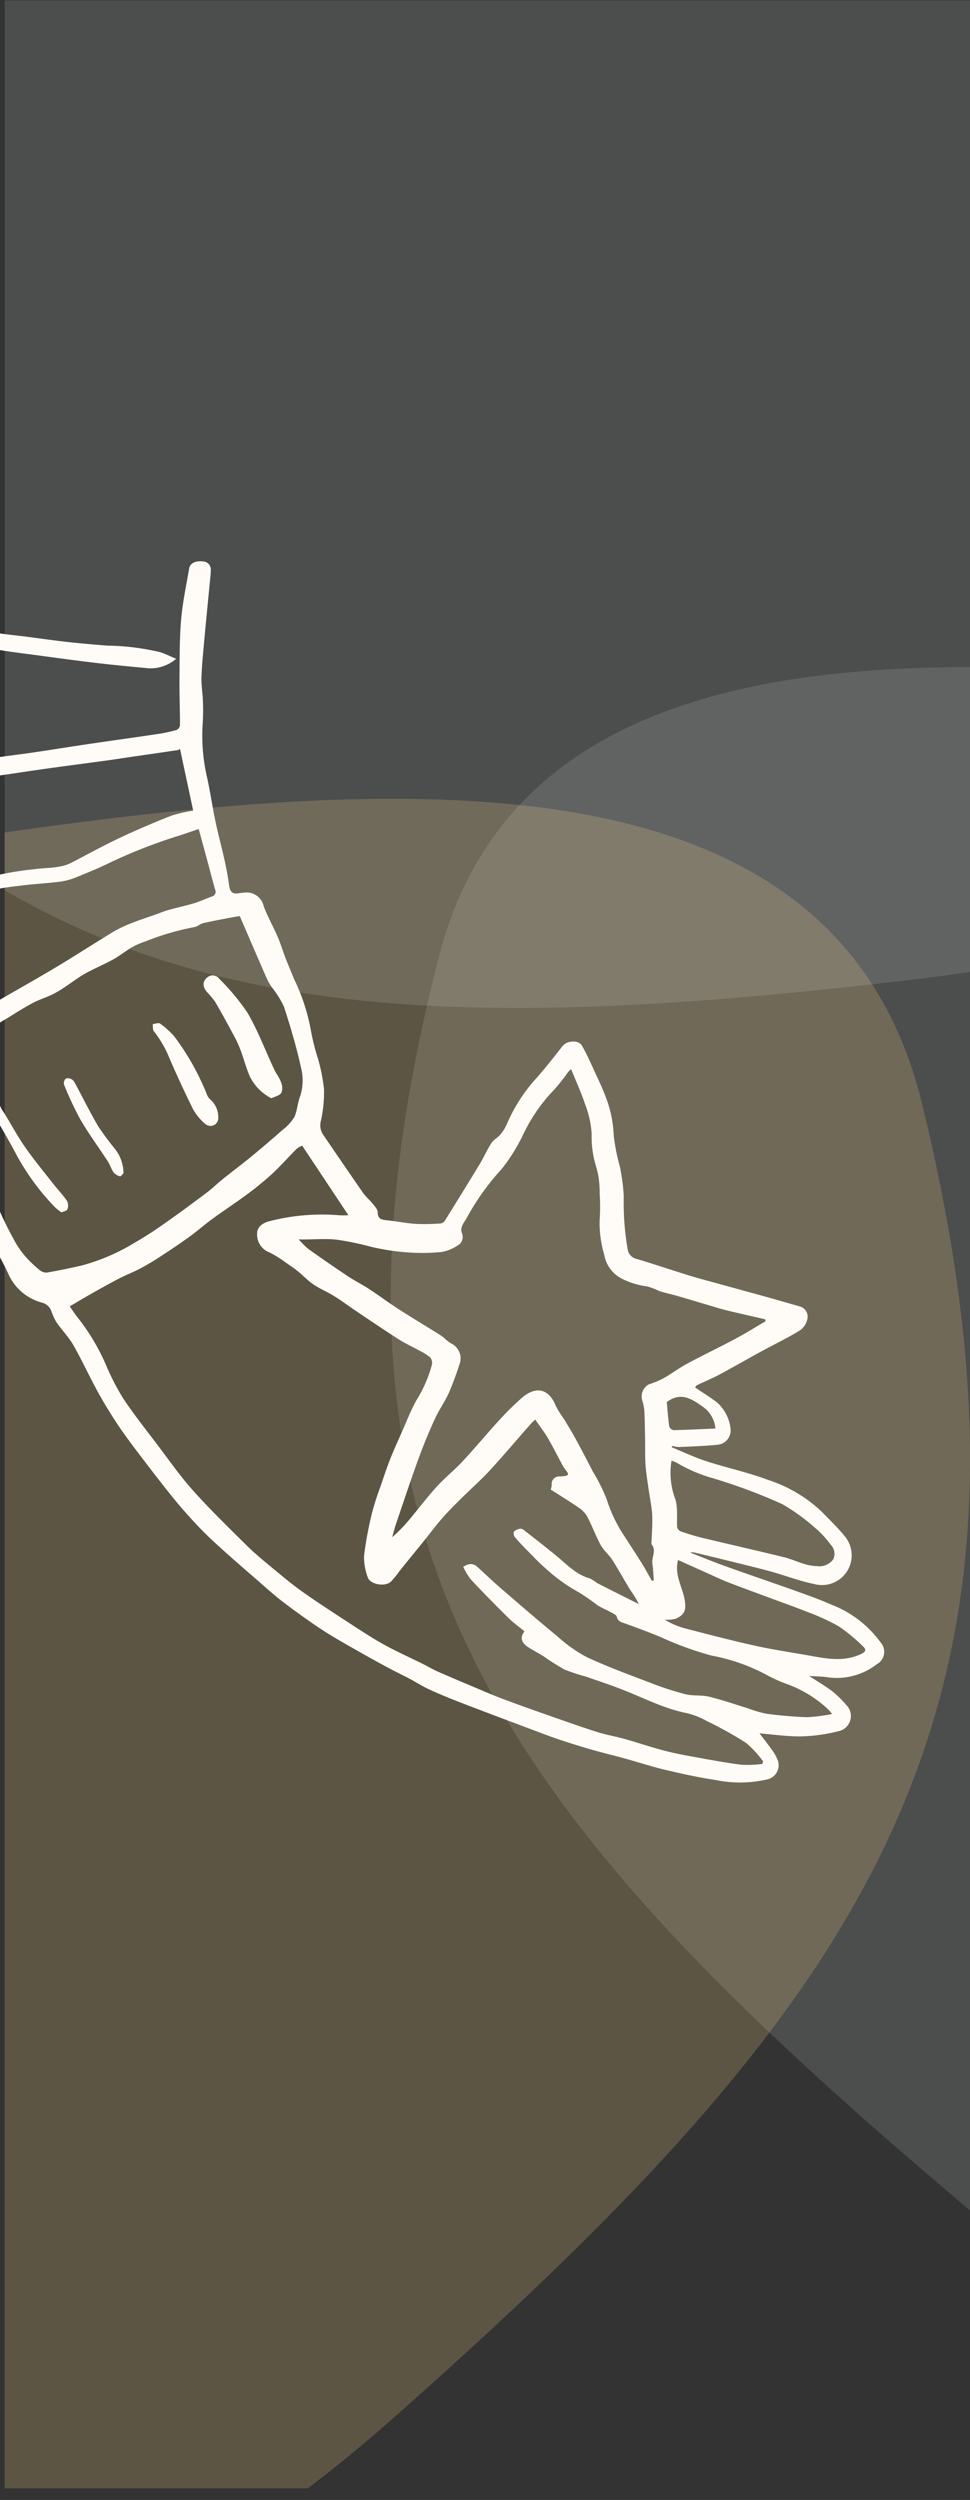
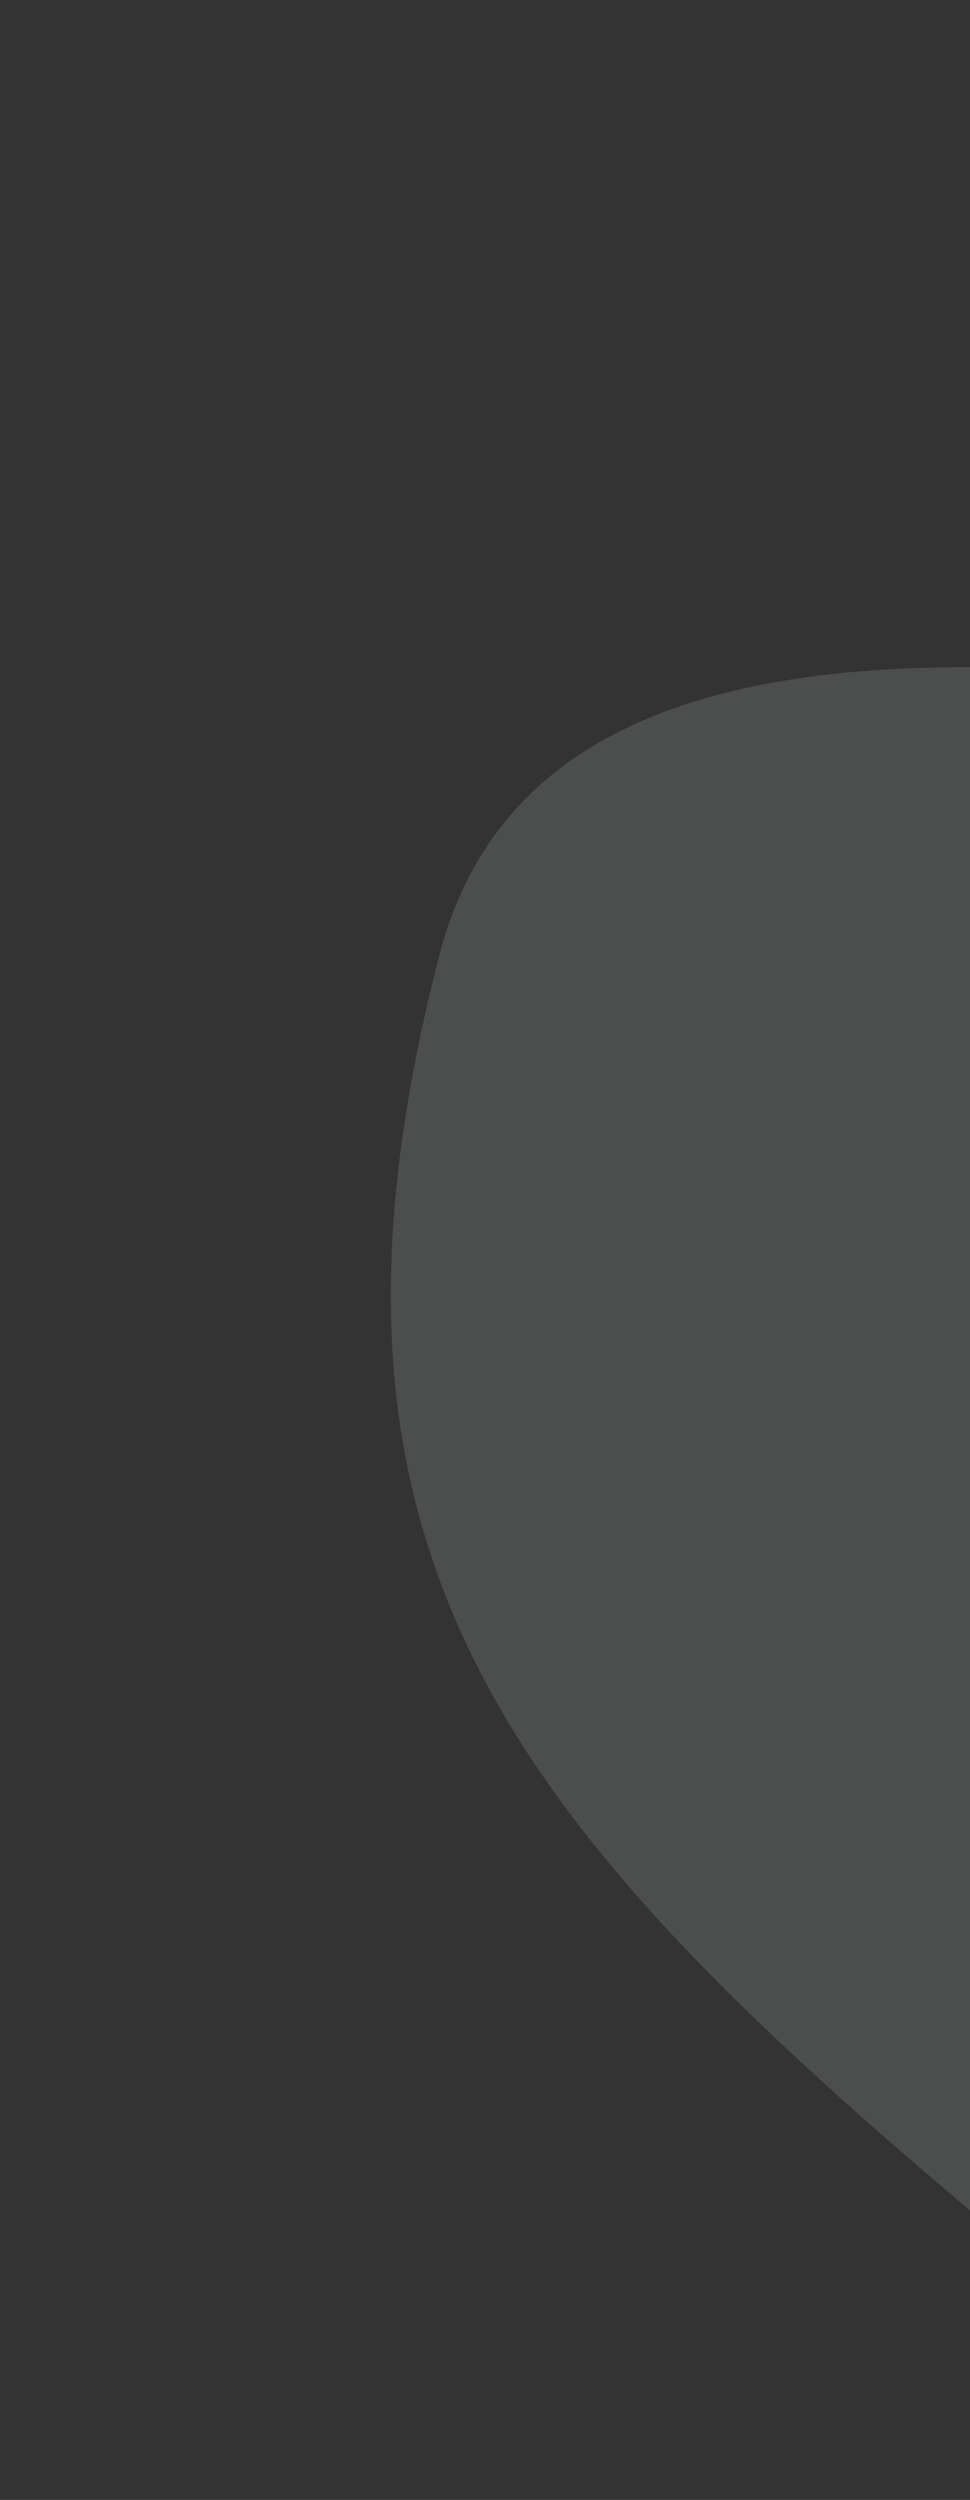
<svg xmlns="http://www.w3.org/2000/svg" width="110.529" height="284.805" viewBox="0 0 110.529 284.805">
  <rect x="0" y="0" width="110.529" height="284.805" fill="#333333" stroke="none" />
  <defs>
    <clipPath id="clip-path">
-       <rect id="Rectangle_1790" data-name="Rectangle 1790" width="110" height="284.805" transform="translate(999.5 1776.492)" fill="none" />
-     </clipPath>
+       </clipPath>
    <clipPath id="clip-path-2">
      <rect id="Rectangle_1684" data-name="Rectangle 1684" width="144.021" height="122.337" fill="#fffcf7" />
    </clipPath>
  </defs>
  <g id="Group_3013" data-name="Group 3013" transform="translate(-998.846 -1776.492)">
    <path id="Intersection_38" data-name="Intersection 38" d="M65.025,174.993C11.725,129.95-11.514,99.073,5.487,32.984,12.1,7.271,36.192-.025,66,0V175.811C65.678,175.543,65.35,175.268,65.025,174.993Z" transform="translate(1043.375 1852.494)" fill="#e1e7eb" opacity="0.144" />
-     <path id="Intersection_39" data-name="Intersection 39" d="M5.486,157.832C1.845,142.96.05,129.781,0,117.793v-1.01C.178,73.378,23.462,45.524,65.024,8.619,68.729,5.329,72.2,2.469,75.454,0H110V188.652c-15.174,2.166-30.288,3.838-44.157,3.837C36.105,192.488,12.089,184.8,5.486,157.832Z" transform="translate(1109.375 2059.98) rotate(180)" fill="#f9d181" opacity="0.215" />
-     <path id="Intersection_40" data-name="Intersection 40" d="M0,101.371V0H110V110.688c-2.133.325-4.367.625-6.714.9-16.591,1.95-31.423,3.2-44.876,3.2C35.673,114.8,16.849,111.215,0,101.371Z" transform="translate(999.375 1776.535)" fill="#e1e7eb" opacity="0.144" />
    <g id="Mask_Group_25" data-name="Mask Group 25" transform="translate(-0.654)" clip-path="url(#clip-path)">
      <g id="Group_3012" data-name="Group 3012" transform="matrix(0.974, 0.225, -0.225, 0.974, 975.503, 1751.996)">
        <g id="Group_2714" data-name="Group 2714" transform="translate(25.502 75.591)" clip-path="url(#clip-path-2)">
          <path id="Path_19311" data-name="Path 19311" d="M115.13,86.354c1.4.226,2.793.536,4.2.659,2.448.213,4.924.169,7.354.495a16.027,16.027,0,0,1,6.757,2.152c1.116.724,2.273,1.4,3.307,2.228a3.388,3.388,0,0,1-2.3,5.995c-1.606.04-3.217-.177-4.827-.261-.907-.048-1.815-.067-2.723-.082q-3.21-.051-6.42-.083a1.412,1.412,0,0,0-.609.111c1.38.2,2.756.436,4.141.6,2.88.339,5.767.627,8.647.963,1.438.168,2.88.341,4.3.61a12.4,12.4,0,0,1,6.356,2.906,1.608,1.608,0,0,1,.16,2.533,7.431,7.431,0,0,1-5.068,2.708c-.732.054-1.456.224-2.152.336,1,.367,2.046.69,3.036,1.132a13.13,13.13,0,0,1,1.846,1.141,1.764,1.764,0,0,1-.206,3.105,19.023,19.023,0,0,1-3.913,1.51c-1.592.4-3.251.524-4.8.756.592.494,1.268,1.042,1.924,1.613a5.517,5.517,0,0,1,.66.727,1.656,1.656,0,0,1-.609,2.607,13.8,13.8,0,0,1-5.674,1.36c-1.925.151-3.865.173-5.8.163-1.588-.008-3.175-.155-4.764-.222-1.327-.056-2.656-.064-3.982-.135s-2.648-.172-3.967-.3c-1.187-.118-2.368-.291-3.551-.449-2.659-.355-5.32-.7-7.976-1.082-1.345-.191-2.689-.4-4.02-.674-.861-.175-1.694-.482-2.546-.708s-1.706-.407-2.551-.638q-1.931-.529-3.851-1.1c-1.224-.364-2.449-.725-3.659-1.133-.986-.333-1.958-.712-2.921-1.108-1.17-.481-2.338-.971-3.48-1.513-1.018-.483-2-1.038-3-1.568-1.44-.766-2.885-1.522-4.311-2.313-1.1-.609-2.2-1.225-3.247-1.909-1.185-.77-2.348-1.58-3.468-2.441-1.516-1.166-2.992-2.384-4.464-3.6-1.268-1.052-2.545-2.1-3.75-3.221-1.141-1.061-2.235-2.18-3.275-3.339-1.322-1.474-2.524-3.056-3.867-4.509-.726-.785-1.659-1.375-2.455-2.1a6.5,6.5,0,0,1-.9-1.166,1.533,1.533,0,0,0-1.269-.662,5.829,5.829,0,0,1-4.431-2.318c-.963-1.256-2.06-2.412-3.135-3.579-1.382-1.5-2.8-2.965-4.2-4.448-.959-1.017-1.95-2.007-2.858-3.069-1.048-1.226-2.007-2.528-3.031-3.775a12.4,12.4,0,0,0-1.129-1.116,1.429,1.429,0,0,1-.331-1.479,2.11,2.11,0,0,0-.035-1.041,4.691,4.691,0,0,1,.5-3.719.859.859,0,0,0-.2-1.154,29.393,29.393,0,0,1-4.656-6.026,24.9,24.9,0,0,0-1.78-2.51,26.55,26.55,0,0,1-1.579-2.488c-.743-1.4-1.446-2.827-2.088-4.276-.832-1.88-1.555-3.807-2.385-5.688-.566-1.281-1.276-2.5-1.844-3.779-.538-1.215-.977-2.474-1.455-3.715-.535-1.389-1.09-2.77-1.591-4.171S4.3,25.25,3.8,23.844c-.61-1.736-1.338-3.436-1.859-5.2-.428-1.448-.636-2.963-.925-4.451-.252-1.3-.528-2.6-.7-3.911C.147,9.04.076,7.781,0,6.526A.832.832,0,0,1,.67,5.581a.946.946,0,0,1,1.12.5c.144.227.4.377.576.591a1.313,1.313,0,0,1,.285.548q.358,1.954.674,3.916c.242,1.5.387,3.016.721,4.492C4.318,16.836,4.809,18,5.2,19.182c.305.926.589,1.859.909,2.78.272.783.6,1.547.87,2.33.242.693.459,1.4.657,2.1.2.727.341,1.474.566,2.194.276.884.635,1.742.912,2.626.122.391.288.488.661.344,1.351-.524,2.693-1.079,4.066-1.539,1.886-.631,3.808-1.154,5.7-1.782C20.6,27.884,21.619,27.4,22.665,27c1.33-.516,2.672-1,4-1.521,1.939-.761,3.867-1.551,5.806-2.311,2.466-.967,4.942-1.907,7.406-2.879a15.212,15.212,0,0,0,1.893-.906.7.7,0,0,0,.219-.614c-.389-1.687-.85-3.358-1.225-5.048-.49-2.207-1.022-4.412-1.345-6.646-.282-1.953-.313-3.945-.424-5.921-.033-.6.462-1.024,1.331-1.137a.916.916,0,0,1,1.1.71c.135.61.19,1.239.273,1.861.286,2.156.561,4.314.858,6.469.179,1.3.344,2.6.6,3.89.177.875.536,1.711.765,2.578a23.944,23.944,0,0,1,.555,2.523,21.033,21.033,0,0,0,1.881,5.877c.723,1.524,1.331,3.1,2.041,4.634.64,1.383,1.366,2.727,2.021,4.1q.627,1.317,1.15,2.682c.233.61.56.891,1.213.622.216-.089.439-.166.662-.236a1.988,1.988,0,0,1,2.485,1.007c.7,1.067,1.584,2.016,2.344,3.049.519.705.953,1.473,1.444,2.2.467.69.966,1.358,1.438,2.045a22.6,22.6,0,0,1,3.252,5.4,25.457,25.457,0,0,0,1.463,2.849A20.049,20.049,0,0,1,67.322,55.5a14.893,14.893,0,0,1,.47,3.587,1.918,1.918,0,0,0,.591,1.486c1.975,1.823,3.948,3.649,5.942,5.45.413.373.931.628,1.371.975.289.228.679.488.752.8.186.79.668.726,1.262.654,1.093-.133,2.2-.163,3.285-.339a24.327,24.327,0,0,0,2.779-.7.733.733,0,0,0,.366-.441c.815-2.385,1.625-4.771,2.41-7.166.283-.863.444-1.769.758-2.619.164-.444.594-.783.8-1.217a5.162,5.162,0,0,0,.451-1.438,18.615,18.615,0,0,1,2.151-5.83c.706-1.338,1.357-2.7,1.993-4.077.346-.746,1.61-1.151,2.164-.555.785.843,1.47,1.781,2.179,2.693.593.764,1.2,1.52,1.728,2.33a13.287,13.287,0,0,1,1.91,4.115,22.678,22.678,0,0,0,1.488,3.308,22.6,22.6,0,0,1,1.188,3.18,31.319,31.319,0,0,0,1.8,5.815,1.321,1.321,0,0,0,1.191.828c2.1.124,4.19.34,6.287.491,1.189.086,2.382.118,3.574.168,1.96.083,3.92.158,5.88.245,1.209.054,2.418.128,3.627.185a1.219,1.219,0,0,1,1.184,1.1,2.139,2.139,0,0,1-.531,1.558c-1.194,1.174-2.512,2.222-3.767,3.336-1.353,1.2-2.672,2.44-4.035,3.629-.71.619-1.486,1.163-2.222,1.754-.092.074-.119.227-.16.31.995.385,1.973.7,2.893,1.136a4.667,4.667,0,0,1,2.058,2.406,1.648,1.648,0,0,1-.914,2.217c-1.406.483-2.847.86-4.28,1.262a3.7,3.7,0,0,1-.789.05l-.028.16m-70.49-.211c.448.4.811.762,1.214,1.075A24.242,24.242,0,0,1,50.2,91.747a26.909,26.909,0,0,0,2.787,3.287c1.593,1.5,3.318,2.872,5,4.276s3.327,2.893,5.122,4.152c2.406,1.687,4.926,3.215,7.431,4.758,1.111.684,2.293,1.259,3.462,1.845,1.27.635,2.539,1.284,3.851,1.82,1.947.795,3.926,1.511,5.9,2.232,1.474.537,2.947,1.09,4.453,1.521,1.6.458,3.238.777,4.859,1.163.612.146,1.214.342,1.831.46,1.577.3,3.159.574,4.741.848,1.1.19,2.191.388,3.294.535,1.67.223,3.343.417,5.018.6,2.046.227,4.093.465,6.144.635,1.1.091,2.208.02,3.31.071,1.511.071,3.019.226,4.53.276,1.157.038,2.319,0,3.476-.058,1.865-.087,3.733-.166,5.59-.347a13.943,13.943,0,0,0,2.3-.617l.049-.309a11.982,11.982,0,0,0-2.385-1.627,45.3,45.3,0,0,0-4.952-1.428,8.909,8.909,0,0,0-2.416-.352c-2.686.083-5.261-.615-7.882-.982-1.4-.2-2.817-.337-4.228-.484a21.728,21.728,0,0,1-2.577-.241,26.439,26.439,0,0,1-2.645-.93c-.661-.228-1.347-.39-2-.639-.87-.332-1.116-.887-.76-1.645-.718-.358-1.469-.666-2.15-1.086-1.742-1.073-3.469-2.172-5.167-3.313a7.542,7.542,0,0,1-1.144-1.19c.559-.578,1.038-.645,1.547-.365,1.084.6,2.144,1.238,3.238,1.814,2.484,1.308,4.968,2.619,7.482,3.867a16.344,16.344,0,0,0,3.736,1.535c2.584.548,5.217.875,7.838,1.238a34.1,34.1,0,0,0,4.109.355c.892.014,1.789-.339,2.681-.33,1.536.015,3.07.185,4.6.29a13.3,13.3,0,0,0,2.171.131,44.957,44.957,0,0,0,4.635-.659,19.083,19.083,0,0,0,2.711-1c-.284-.211-.406-.312-.537-.4A13.75,13.75,0,0,0,134.1,109.7a16.033,16.033,0,0,1-2.2-.4,21.78,21.78,0,0,0-6.971-.839,36.683,36.683,0,0,1-6.024-.722c-1.464-.258-2.942-.445-4.419-.622-.454-.054-.863-.02-1.112-.54-.088-.184-.458-.258-.713-.331-.584-.166-1.192-.257-1.762-.459a23.632,23.632,0,0,0-2.332-.935,19.306,19.306,0,0,1-4.427-1.864c-.859-.447-1.664-1-2.483-1.519-.567-.36-1.132-.726-1.663-1.136-.146-.113-.283-.46-.214-.577a1.292,1.292,0,0,1,.629-.478.809.809,0,0,1,.535.111c1.4.655,2.8,1.3,4.183,1.99s2.666,1.573,4.286,1.642a5.281,5.281,0,0,1,.919.326c1.72.431,3.444.846,5.167,1.266a10.994,10.994,0,0,0-1.281-1.322c-.943-.954-1.833-1.961-2.793-2.9-.511-.5-1.194-.83-1.667-1.356-.756-.841-1.377-1.8-2.107-2.67a2.988,2.988,0,0,0-1.1-.841c-1.231-.5-2.5-.914-3.775-1.371a2.022,2.022,0,0,0-.007-.53.863.863,0,0,1,.685-1.164,4.616,4.616,0,0,0,.6-.193c.106-.048.255-.162.254-.244,0-.1-.13-.211-.221-.3-.181-.172-.394-.313-.559-.5-.8-.9-1.558-1.828-2.378-2.7-.526-.562-1.131-1.05-1.892-1.746-.1.155-.28.4-.424.671-1.108,2.055-2.173,4.136-3.327,6.165-.724,1.275-1.589,2.469-2.372,3.712-.579.92-1.163,1.839-1.676,2.8-.55,1.027-1.016,2.1-1.525,3.147-.525,1.082-1.061,2.159-1.588,3.24-.315.647-.571,1.327-.941,1.939-.477.789-2.276.886-2.7.137a6.584,6.584,0,0,1-.963-2.292,42.311,42.311,0,0,1-.214-4.991,30.75,30.75,0,0,1,.258-3.068c.112-1.115.213-2.232.377-3.339.167-1.127.4-2.245.616-3.364.251-1.3.428-2.614.8-3.874a15.025,15.025,0,0,0,.8-4.294,1.035,1.035,0,0,0-.359-.785,6.334,6.334,0,0,0-1.409-.491c-.856-.247-1.736-.422-2.573-.719-1.836-.653-3.653-1.359-5.474-2.053-.925-.353-1.831-.76-2.768-1.079-.863-.294-1.777-.445-2.626-.769-.718-.274-1.367-.722-2.062-1.061-.483-.236-.988-.432-1.493-.623a12.93,12.93,0,0,0-2.132-.744,2.166,2.166,0,0,1-1.867-1.707c-.179-.68.143-1.324,1.115-1.8a23.871,23.871,0,0,1,7.532-2.415,8.933,8.933,0,0,0,1-.242l-6.912-6.535a2.842,2.842,0,0,0-.541.508c-.723,1.158-1.371,2.365-2.139,3.49a35.886,35.886,0,0,1-2.321,2.975c-1,1.17-2.067,2.275-3.072,3.437-.731.844-1.382,1.757-2.116,2.6-.867.993-1.771,1.956-2.685,2.907-.612.637-1.244,1.259-1.912,1.836-.688.6-1.448,1.107-2.142,1.7-.916.777-1.805,1.586-2.693,2.4-.684.624-1.347,1.271-2.084,1.969m8.875-47.711c-.4.168-.723.294-1.039.435-.951.424-1.91.834-2.844,1.293-.324.16-.55.542-.88.663a29.812,29.812,0,0,0-5.023,2.821,8.236,8.236,0,0,0-1.367,1.008c-.624.585-1.152,1.275-1.788,1.845-.892.8-1.88,1.493-2.763,2.3-.723.662-1.343,1.435-2.025,2.143a11.512,11.512,0,0,1-1.144,1.066c-.616.485-1.306.883-1.894,1.4-.832.728-1.617,1.514-2.393,2.3A42.011,42.011,0,0,0,26.782,59.5c-.6.786-1.991,1.519-.977,2.923.011.015-.006.046,0,.069.173,1.315-.6,2.361-1.06,3.476-.231.557-.2.729.337.9a2.752,2.752,0,0,1,1.139.518c1.62,1.7,3.264,3.379,4.755,5.186,1.266,1.534,2.309,3.25,3.5,4.847.769,1.029,1.6,2.013,2.461,2.972A9.988,9.988,0,0,0,38.5,81.783a13.21,13.21,0,0,0,1.839,1.088,1.228,1.228,0,0,0,.886.126c1.239-.516,2.459-1.083,3.669-1.666a22.913,22.913,0,0,0,5.327-3.9A41,41,0,0,0,53.1,74.469c1.31-1.456,2.584-2.947,3.846-4.446.523-.621.959-1.314,1.462-1.953.85-1.08,1.74-2.128,2.578-3.216q1.412-1.836,2.755-3.725a5.284,5.284,0,0,0,1-1.746c.176-.8-.008-1.642.121-2.507a5.9,5.9,0,0,0-.649-3.184c-1.029-2.157-2.209-4.249-3.444-6.3a10.8,10.8,0,0,0-1.817-1.831,7.375,7.375,0,0,1-.767-.8c-1.573-2.115-3.13-4.241-4.67-6.332m68.8,31.517-.082-.2c-1.41,0-2.82.009-4.229,0-.663-.006-1.325-.05-1.987-.089-1.326-.078-2.652-.172-3.978-.245-.755-.041-1.514-.028-2.269-.084a9.211,9.211,0,0,0-1.475-.21,8.74,8.74,0,0,1-3.066-.215,3.756,3.756,0,0,1-2.519-2.172,12.869,12.869,0,0,1-1.4-3.68,23.212,23.212,0,0,0-.689-3.02,12.882,12.882,0,0,0-.554-1.824c-.286-.681-.68-1.315-1.008-1.979a11.669,11.669,0,0,1-.856-2.605,11.118,11.118,0,0,0-1.49-3.132c-.738-1.212-1.611-2.341-2.453-3.544a3.863,3.863,0,0,0-.27.408,20.385,20.385,0,0,1-1.159,2.43,19.1,19.1,0,0,0-2.205,5.567A20.446,20.446,0,0,1,89.1,59.83a27.924,27.924,0,0,0-2.622,6.323c-.16.612-.606,1.22-.059,1.928a1.163,1.163,0,0,1-.035,1.125A4.909,4.909,0,0,1,84.6,70.558a22.057,22.057,0,0,1-3.923.949,25.689,25.689,0,0,1-3.995.3,33.527,33.527,0,0,0-4.066.089c-1.463.171-2.794.652-4.247.946a10.065,10.065,0,0,0,1.337.823q2.522,1.046,5.078,2.01c.873.329,1.789.544,2.665.867,1.313.484,2.6,1.049,3.914,1.522,1.73.621,3.484,1.175,5.218,1.784.482.169.911.507,1.4.635a1.9,1.9,0,0,1,1.469,1.854,36.391,36.391,0,0,1-.46,3.659c-.221,1.12-.674,2.193-.9,3.311-.331,1.618-.6,3.252-.8,4.89-.314,2.564-.552,5.138-.811,7.709-.054.534-.061,1.072-.09,1.608a17.04,17.04,0,0,0,1.427-2.34c.75-1.464,1.417-2.973,2.22-4.407.668-1.194,1.535-2.277,2.218-3.464,1.048-1.821,1.99-3.7,3.023-5.531a34.5,34.5,0,0,1,1.905-3.008c1.257-1.77,2.8-1.777,3.991-.056a11.064,11.064,0,0,0,1.262,1.269c.606.624,1.219,1.245,1.8,1.9.943,1.063,1.865,2.146,2.786,3.228a19.043,19.043,0,0,1,2.261,2.762,16.181,16.181,0,0,0,2.906,3.6c.917.9,1.842,1.782,2.746,2.691.492.495.946,1.026,1.418,1.541l.2-.111c-.074-.241-.144-.483-.221-.723a10.278,10.278,0,0,0-.343-1.033c-.309-.7.148-1.6-.6-2.182-.031-.024-.039-.085-.048-.13-.206-1.041-.347-2.1-.634-3.119-.26-.922-.685-1.8-1.029-2.7s-.723-1.794-1-2.715c-.294-.963-.487-1.956-.732-2.934s-.485-1.964-.759-2.938a4.861,4.861,0,0,0-.46-1.079,1.6,1.6,0,0,1,.24-2.076,10.353,10.353,0,0,0,1.471-1.047c.788-.722,1.48-1.551,2.282-2.255,1.529-1.343,3.127-2.609,4.66-3.946,1.013-.883,1.964-1.837,2.942-2.758M9.939,33.108l5.774,14a13.046,13.046,0,0,1,1.6-1.756q2.389-1.793,4.894-3.432a37.6,37.6,0,0,1,7.371-3.426c1.327-.506,2.782-.71,3.915-1.674,1.583-1.347,3.133-2.736,4.764-4.022,1.668-1.316,3.394-2.564,5.144-3.769a15.93,15.93,0,0,1,2.254-1.088L42.6,21.412c-.085.09-.122.163-.18.186q-2.266.889-4.535,1.768c-1.071.418-2.137.848-3.211,1.257-2.129.81-4.265,1.6-6.393,2.416-1.764.676-3.517,1.379-5.278,2.062-1.061.411-2.11.862-3.2,1.195-.915.28-1.9.349-2.811.629-1.576.482-3.118,1.077-4.688,1.582-.768.247-1.567.4-2.372.6m36.8-3.266c-.712.44-1.313.819-1.921,1.186a59.923,59.923,0,0,0-7.025,4.783c-1.059.866-2.179,1.66-3.3,2.447a7.7,7.7,0,0,1-1.7.948c-1.454.539-2.95.962-4.406,1.5a36.122,36.122,0,0,0-3.946,1.631,38.028,38.028,0,0,0-3.945,2.372c-1.412.951-2.759,2-4.119,3.023a.494.494,0,0,0-.085.466c.28.536.6,1.05.916,1.568,1.176,1.95,2.335,3.909,3.538,5.842.653,1.049,1.383,2.049,2.074,3.075.289.43.565.87.868,1.337.238-.322.389-.558.57-.766C24.915,58.5,25.6,57.767,26.242,57a21.055,21.055,0,0,1,1.375-1.757c2.225-2.13,4.518-4.19,6.74-6.322,1.9-1.825,3.728-3.732,5.623-5.566a15.094,15.094,0,0,1,1.93-1.491c.723-.5,1.484-.947,2.227-1.42.429-.273.84-.58,1.285-.823.892-.488,1.816-.916,2.7-1.42.617-.352,1.18-.8,1.777-1.184a.573.573,0,0,0,.21-.885c-.469-.838-.905-1.693-1.358-2.54q-1.006-1.88-2.013-3.75m71.984,68.871c-.044,1.721,1.131,2.817,1.72,4.163.482,1.1.479,1.708-.469,2.409a4,4,0,0,1-1.2.39,8.71,8.71,0,0,0,2.419.444c2.8.077,5.594.159,8.391.13,2.189-.022,4.375-.215,6.564-.315,1.905-.087,3.773-.241,5.358-1.512.459-.368.394-.634.006-.849a19.688,19.688,0,0,0-3.225-1.618,24.638,24.638,0,0,0-3.9-.8c-1.506-.24-3.025-.4-4.538-.6-1.663-.216-3.33-.414-4.99-.654-.851-.123-1.692-.318-2.537-.483-1.188-.232-2.376-.468-3.6-.708M115.45,87.847a8.437,8.437,0,0,0,1.442,4.223,5.373,5.373,0,0,1,.461,1.232c.167.6.254,1.228.445,1.821a.73.73,0,0,0,.54.344c.84.085,1.684.152,2.528.16,3.187.028,6.374.005,9.561.056,1.3.021,2.577.429,3.894.138a1.939,1.939,0,0,0,1.624-1.175,1.462,1.462,0,0,0-.658-1.551,11.068,11.068,0,0,0-2.153-1.466,22.949,22.949,0,0,0-4.249-1.794,62.689,62.689,0,0,0-8.371-1.1,17.176,17.176,0,0,1-4.318-.757,3.612,3.612,0,0,0-.746-.127m-2.029-6.391c.274.829.557,1.752.9,2.651a.661.661,0,0,0,.569.294c1.523-.387,3.035-.819,4.617-1.257a3.425,3.425,0,0,0-1.926-2.082c-1.4-.548-2.8-1.191-4.16.394" transform="translate(0 0)" fill="#fffcf7" />
          <path id="Path_19312" data-name="Path 19312" d="M50.41,40.709a4.435,4.435,0,0,1-2.88,1.778c-1.9.249-3.789.511-5.689.72-2.288.252-4.581.465-6.874.676-1.848.17-3.7.392-5.548.446a35.65,35.65,0,0,1-7.137-.217,13.282,13.282,0,0,0-1.809.1c-1.3-.034-2.6-.135-3.9-.184-.431-.017-.972-.228-1.139.57a5.378,5.378,0,0,1-.787-.955c-.25-.518.136-.815.567-.916a6.841,6.841,0,0,1,1.325-.083c2.091-.068,4.182-.164,6.274-.19,2.172-.027,4.346.062,6.517.009,1.317-.032,2.63-.236,3.945-.364,1.581-.155,3.164-.288,4.741-.473,1.464-.172,2.923-.385,4.381-.6a27.572,27.572,0,0,1,6.048-.632c.616.043,1.224.2,1.963.324" transform="translate(-10.541 -29.203)" fill="#fffcf7" />
-           <path id="Path_19313" data-name="Path 19313" d="M195.837,177.543a5.541,5.541,0,0,1-2.978-1.9c-.63-.864-1.128-1.824-1.721-2.717a13.379,13.379,0,0,0-1.11-1.421c-.962-1.1-1.928-2.189-2.93-3.247a11.172,11.172,0,0,0-1.167-.879c-.613-.494-.748-1.007-.339-1.584a.95.95,0,0,1,1.429-.156A25.6,25.6,0,0,1,191,168.671c1.613,1.726,2.939,3.719,4.4,5.587.342.437.8.792,1.094,1.255a1.6,1.6,0,0,1,.311,1.175c-.151.374-.661.6-.967.855" transform="translate(-134.121 -119.671)" fill="#fffcf7" />
          <path id="Path_19314" data-name="Path 19314" d="M178.437,198.768a.889.889,0,0,1-1.3.868,5.728,5.728,0,0,1-1.793-1.383q-2.214-2.694-4.265-5.521a12.673,12.673,0,0,0-2.056-2.082c-.181-.158-.2-.5-.3-.756.269-.091.6-.332.8-.248a9.009,9.009,0,0,1,1.929,1.077,28.585,28.585,0,0,1,5.124,5.639,1.393,1.393,0,0,0,.51.441,2.691,2.691,0,0,1,1.347,1.964" transform="translate(-122.089 -137.212)" fill="#fffcf7" />
-           <path id="Path_19315" data-name="Path 19315" d="M122.062,247.3a6.658,6.658,0,0,1-.844-.4,27.517,27.517,0,0,1-5.552-4.754c-1.142-1.333-2.367-2.6-3.537-3.906-.295-.331-.81-.733-.391-1.19.515-.562.855.15,1.124.409,1.163,1.118,2.207,2.361,3.4,3.447,1.308,1.194,2.722,2.273,4.1,3.387.673.543,1.4,1.019,2.039,1.6a1.2,1.2,0,0,1,.242.925c-.023.184-.377.326-.582.486" transform="translate(-80.738 -171.372)" fill="#fffcf7" />
          <path id="Path_19316" data-name="Path 19316" d="M147.366,229.262c-.082.129-.195.438-.294.434a1.371,1.371,0,0,1-.812-.258c-.36-.319-.606-.764-.954-1.1-1.365-1.317-2.813-2.554-4.111-3.933a37.851,37.851,0,0,1-2.707-3.457.741.741,0,0,1,.023-.672c.078-.126.4-.17.59-.139a.983.983,0,0,1,.523.32c1.25,1.418,2.444,2.889,3.742,4.26a30.87,30.87,0,0,0,2.456,2.088,4.546,4.546,0,0,1,1.544,2.456" transform="translate(-100.156 -159.28)" fill="#fffcf7" />
        </g>
      </g>
    </g>
  </g>
</svg>